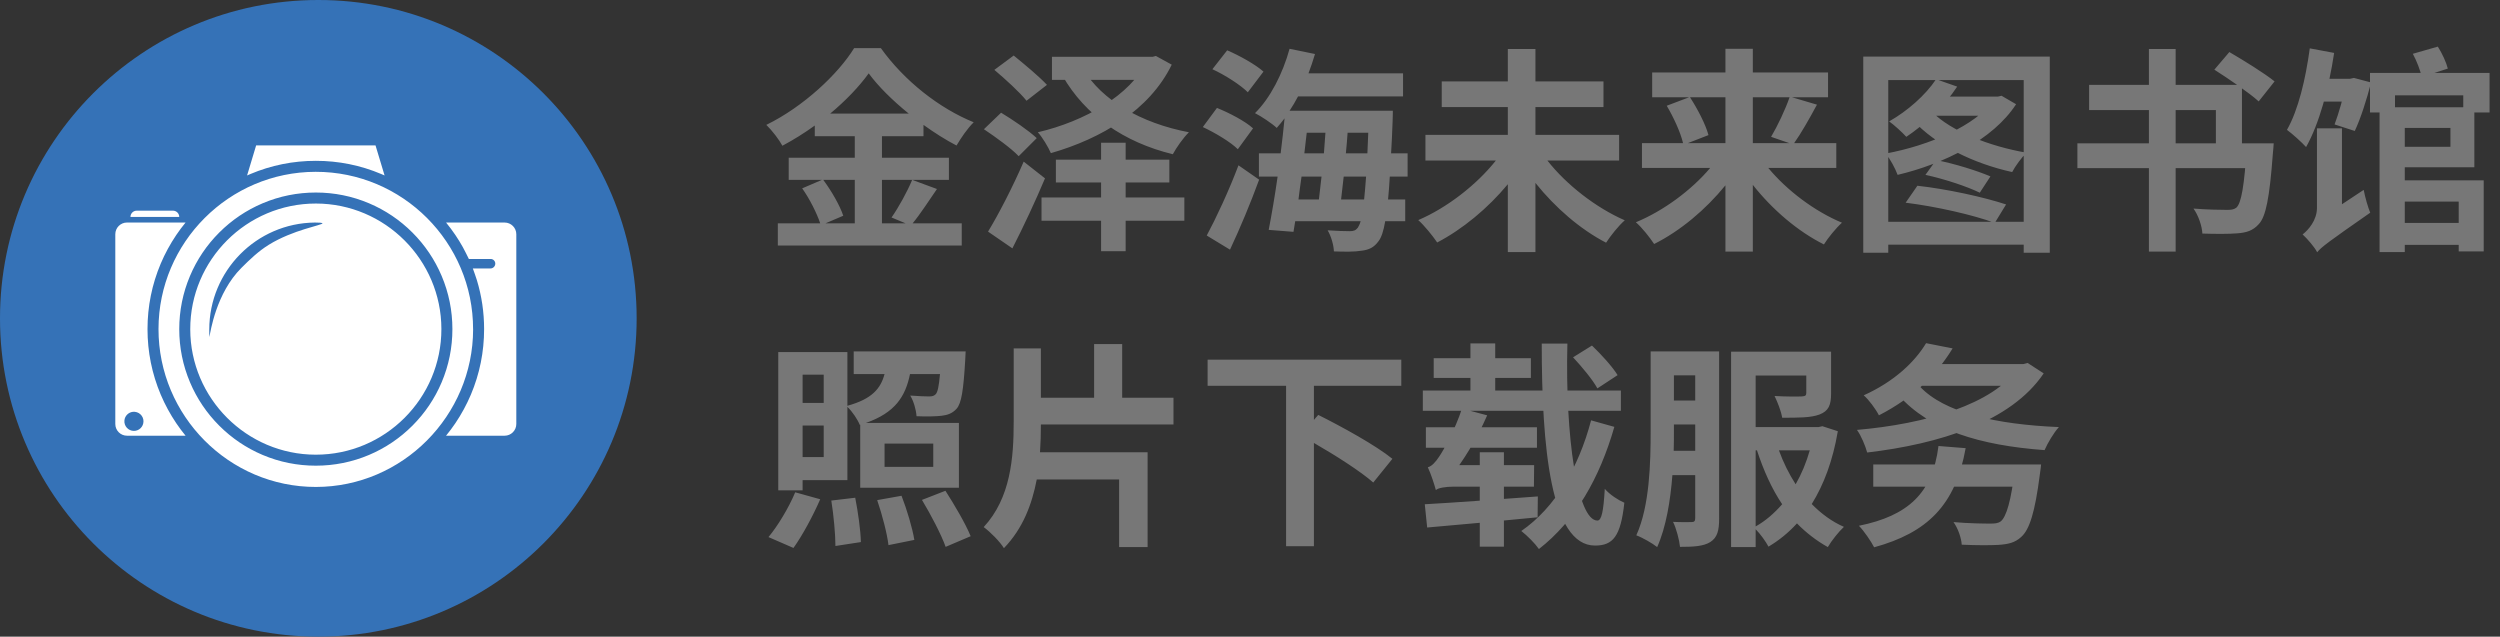
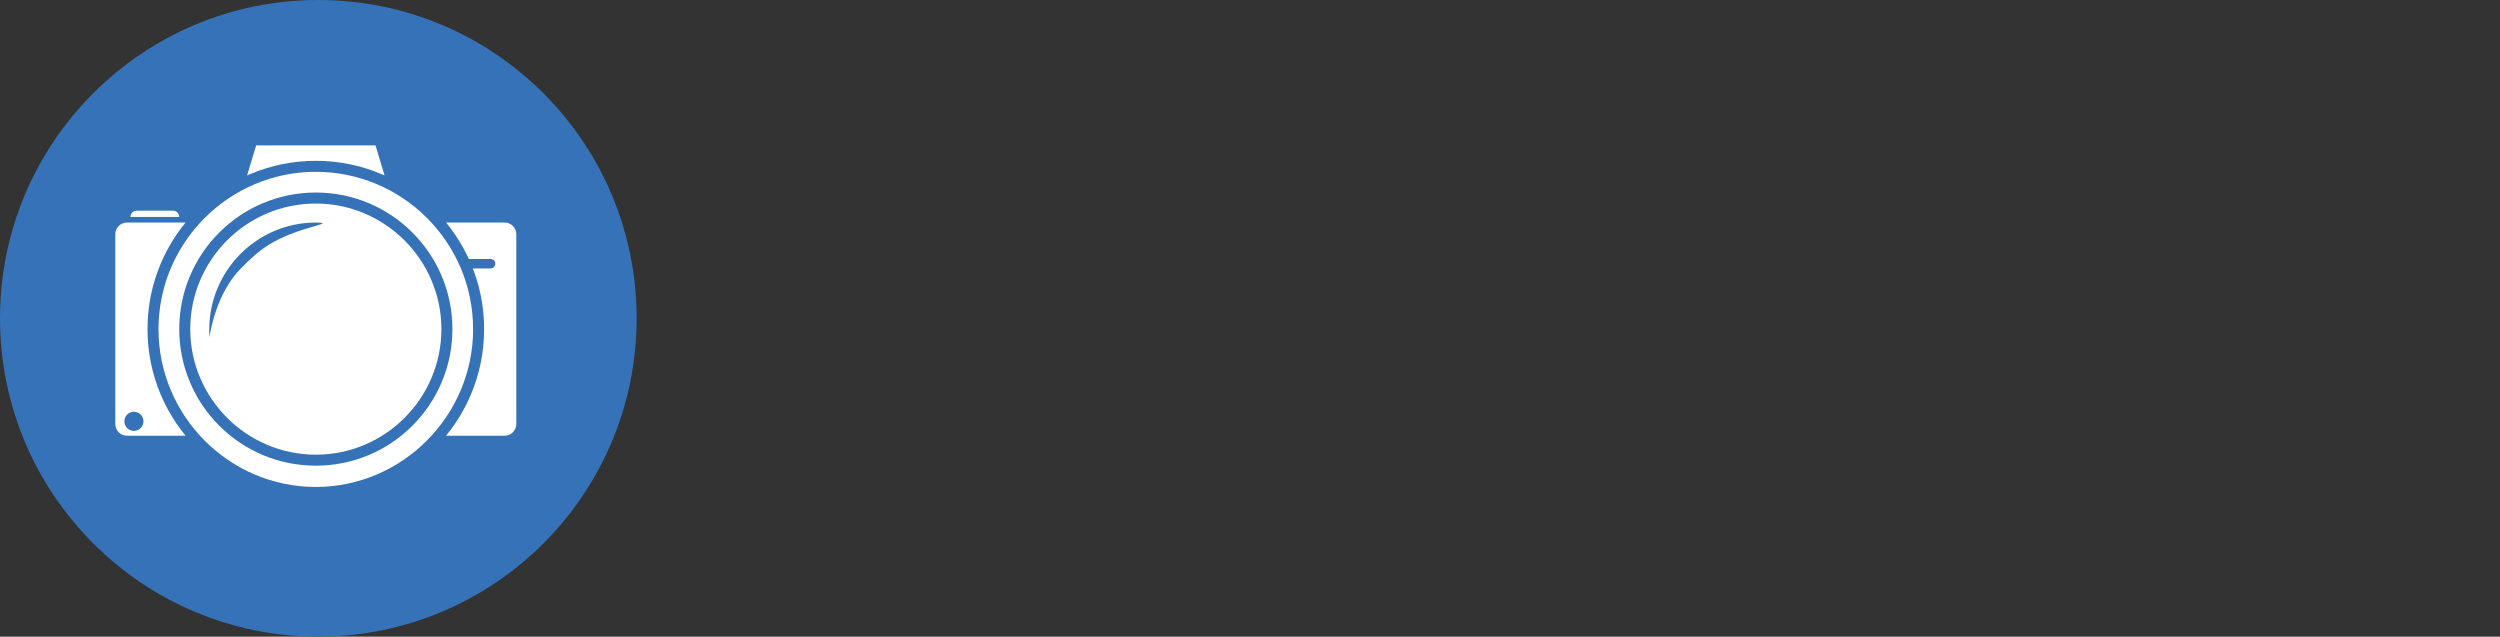
<svg xmlns="http://www.w3.org/2000/svg" width="322" height="82" viewBox="0 0 322 82" fill="none">
  <rect x="0" y="0" width="322" height="82" fill="#333333" stroke="none" />
  <circle cx="41" cy="41" r="41" fill="#3572B7" />
  <g clip-path="url(#clip0_264_3024)">
    <path d="M23.088 27.942H16.802C16.802 27.495 17.163 27.134 17.61 27.134H22.28C22.504 27.134 22.706 27.226 22.851 27.371C22.997 27.517 23.088 27.718 23.088 27.942ZM40.677 20.714C43.603 20.714 46.444 21.287 49.114 22.418C49.254 22.477 49.394 22.539 49.534 22.601L48.366 18.725H32.992L31.823 22.601C31.963 22.539 32.101 22.477 32.243 22.418C34.916 21.287 37.754 20.714 40.683 20.714H40.677ZM60.937 42.414C60.924 53.548 51.836 62.706 40.699 62.719C29.508 62.733 20.401 53.556 20.415 42.365C20.428 31.232 29.516 22.143 40.65 22.13C51.841 22.116 60.948 31.223 60.934 42.414H60.937ZM56.886 49.238C57.804 47.068 58.269 44.764 58.269 42.39C58.269 40.015 57.804 37.711 56.886 35.541C56 33.447 54.732 31.565 53.117 29.95C51.502 28.335 49.62 27.067 47.526 26.181C45.356 25.263 43.054 24.798 40.68 24.798C38.306 24.798 36.001 25.263 33.832 26.181C31.737 27.067 29.856 28.335 28.241 29.95C26.625 31.565 25.357 33.447 24.472 35.541C23.554 37.711 23.088 40.015 23.088 42.39C23.088 44.764 23.554 47.068 24.472 49.238C25.357 51.333 26.625 53.214 28.241 54.829C29.856 56.444 31.737 57.712 33.832 58.598C36.001 59.516 38.306 59.979 40.68 59.979C43.054 59.979 45.359 59.513 47.526 58.598C49.62 57.712 51.502 56.444 53.117 54.829C54.732 53.214 56 51.333 56.886 49.238ZM56.851 42.371C56.861 51.303 49.59 58.574 40.658 58.563C31.77 58.552 24.515 51.297 24.504 42.409C24.493 33.477 31.764 26.206 40.696 26.216C49.585 26.227 56.84 33.482 56.851 42.371ZM26.951 42.449C26.951 42.944 26.956 43.251 26.975 43.405C27.099 42.748 27.839 37.757 31.086 34.51C32.181 33.415 33.301 32.343 34.634 31.52C37.746 29.598 41.485 29.013 41.55 28.76C41.437 28.69 41.124 28.658 40.562 28.663C33.016 28.736 26.948 34.903 26.954 42.449H26.951ZM22.703 54.512C23.077 55.063 23.476 55.602 23.901 56.119H16.361C15.526 56.119 14.851 55.443 14.851 54.609V30.171C14.851 29.336 15.526 28.661 16.361 28.661H23.901C23.476 29.177 23.077 29.716 22.703 30.268C21.92 31.428 21.247 32.666 20.703 33.95C19.572 36.623 18.999 39.464 18.999 42.39C18.999 45.316 19.572 48.156 20.703 50.829C21.247 52.113 21.92 53.351 22.703 54.512ZM18.482 54.269C18.482 53.545 17.855 52.964 17.112 53.044C16.547 53.106 16.089 53.561 16.027 54.127C15.944 54.87 16.522 55.5 17.249 55.5C17.93 55.5 18.479 54.948 18.479 54.269H18.482ZM64.997 28.663H57.454C57.879 29.18 58.278 29.719 58.652 30.27C58.999 30.782 59.322 31.31 59.623 31.851C59.825 32.23 60.208 32.968 60.388 33.355H63.196C63.527 33.355 63.793 33.622 63.793 33.953C63.793 34.298 63.513 34.578 63.169 34.578H60.902C61.05 34.957 61.295 35.697 61.422 36.082C62.041 38.115 62.353 40.228 62.353 42.39C62.353 45.316 61.78 48.156 60.649 50.829C60.105 52.113 59.432 53.351 58.649 54.512C58.275 55.063 57.876 55.602 57.451 56.119H64.994C65.826 56.119 66.501 55.443 66.501 54.609V30.171C66.501 29.339 65.826 28.663 64.994 28.663H64.997Z" fill="white" />
  </g>
-   <path d="M110.096 23.168H106.036C107.1 24.596 108.192 26.5 108.612 27.788L106.316 28.768H110.096V23.168ZM106.932 14.628H117.04C114.968 12.948 113.12 11.128 111.888 9.448C110.684 11.128 108.948 12.948 106.932 14.628ZM117.488 23.168L120.68 24.344C119.616 25.884 118.524 27.592 117.544 28.768H123.872V31.624H100.184V28.768H105.644C105.224 27.508 104.3 25.632 103.32 24.26L105.868 23.168H101.584V20.312H110.096V17.54H104.944V16.168C103.628 17.12 102.2 18.016 100.772 18.772C100.352 17.988 99.428 16.784 98.7 16.084C103.46 13.76 107.94 9.56 110.012 6.2H113.456C116.48 10.428 120.988 13.956 125.412 15.748C124.572 16.588 123.816 17.708 123.2 18.744C121.8 18.016 120.344 17.092 118.944 16.084V17.54H113.596V20.312H122.22V23.168H113.596V28.768H116.648L114.828 28.012C115.752 26.696 116.872 24.652 117.488 23.168ZM128.072 9L130.564 7.152C131.936 8.272 133.868 9.868 134.848 10.932L132.216 12.976C131.348 11.884 129.472 10.176 128.072 9ZM126.728 16.644L128.94 14.516C130.424 15.412 132.496 16.812 133.532 17.792L131.208 20.116C130.284 19.136 128.24 17.652 126.728 16.644ZM127.26 29.832C128.576 27.676 130.424 24.12 131.852 20.816L134.596 22.972C133.336 25.968 131.824 29.188 130.396 31.988L127.26 29.832ZM135.492 7.32H148.988V10.288H135.492V7.32ZM147.756 7.348H148.344L148.876 7.208L150.92 8.328C148.064 14.208 141.82 17.876 135.352 19.724C135.016 18.94 134.26 17.68 133.672 17.036C139.692 15.636 145.6 12.276 147.756 7.824V7.348ZM139.468 8.832C141.904 12.92 146.944 15.86 153.132 17.036C152.432 17.708 151.508 19.024 151.06 19.864C144.732 18.324 139.776 14.852 136.864 9.784L139.468 8.832ZM135.996 20.564H150.612V23.504H135.996V20.564ZM134.148 25.436H152.544V28.432H134.148V25.436ZM141.82 18.38H144.984V32.352H141.82V18.38ZM162.736 9.224L160.72 11.884C159.796 10.96 157.808 9.672 156.156 8.916L158.06 6.48C159.628 7.152 161.7 8.3 162.736 9.224ZM161.392 16.532L159.432 19.22C158.508 18.296 156.492 17.092 154.924 16.364L156.744 13.9C158.34 14.544 160.384 15.608 161.392 16.532ZM158.424 32.156L155.428 30.336C156.604 28.152 158.284 24.568 159.516 21.292L162.176 23.14C161.084 26.136 159.712 29.412 158.424 32.156ZM172.732 25.688H175.7C175.784 24.876 175.868 23.896 175.952 22.748H173.068C172.956 23.784 172.844 24.792 172.732 25.688ZM170.212 22.748H167.636C167.496 23.756 167.356 24.736 167.244 25.688H169.876C169.988 24.792 170.1 23.784 170.212 22.748ZM168.308 17.092L168 19.752H170.52C170.576 18.856 170.66 17.96 170.716 17.092H168.308ZM173.348 19.752H176.12C176.148 18.94 176.204 18.044 176.232 17.092H173.572C173.516 17.96 173.432 18.856 173.348 19.752ZM181.3 22.748H179.004C178.948 23.868 178.864 24.82 178.78 25.688H180.992V28.488H178.416C178.192 29.804 177.912 30.588 177.576 31.036C176.96 31.904 176.288 32.184 175.336 32.296C174.524 32.436 173.18 32.436 171.808 32.38C171.78 31.568 171.444 30.392 170.996 29.664C172.2 29.748 173.292 29.776 173.852 29.776C174.328 29.776 174.608 29.692 174.888 29.328C175 29.16 175.14 28.88 175.252 28.488H166.824L166.6 29.86L163.408 29.608C163.772 27.732 164.192 25.324 164.556 22.748H162.148V19.752H164.948C165.144 18.212 165.312 16.672 165.452 15.244C165.116 15.692 164.78 16.084 164.444 16.476C163.856 15.916 162.428 14.964 161.644 14.572C163.632 12.612 165.228 9.448 166.096 6.284L169.372 6.956C169.12 7.796 168.84 8.636 168.532 9.448H180.712V12.416H167.188C166.852 13.06 166.488 13.676 166.096 14.264H179.396C179.396 14.264 179.396 15.216 179.368 15.608C179.312 17.12 179.256 18.492 179.172 19.752H181.3V22.748ZM208.544 20.676H199.304C201.74 23.784 205.548 26.752 209.272 28.376C208.488 29.048 207.424 30.392 206.864 31.26C203.56 29.552 200.312 26.752 197.764 23.56V32.464H194.208V23.728C191.66 26.808 188.384 29.524 185.108 31.232C184.548 30.392 183.456 29.048 182.672 28.348C186.396 26.752 190.204 23.784 192.668 20.676H183.596V17.372H194.208V13.788H185.696V10.484H194.208V6.312H197.764V10.484H206.528V13.788H197.764V17.372H208.544V20.676ZM222.236 12.528H217.672C218.652 14.04 219.688 16.028 220.052 17.4L217.392 18.436H222.236V12.528ZM230.496 12.528H225.764V18.436H230.468L228.116 17.624C228.928 16.252 229.936 14.152 230.496 12.528ZM236.516 21.628H227.752C230.16 24.54 233.744 27.228 237.244 28.684C236.488 29.356 235.424 30.672 234.92 31.484C231.56 29.804 228.284 27.004 225.764 23.812V32.408H222.236V23.868C219.688 27.004 216.412 29.748 213.052 31.428C212.52 30.616 211.484 29.3 210.7 28.628C214.228 27.172 217.84 24.512 220.276 21.628H211.484V18.436H216.776C216.468 17.092 215.572 15.132 214.676 13.62L217.56 12.528H212.8V9.336H222.236V6.284H225.764V9.336H235.452V12.528H230.804L234.024 13.48C233.044 15.3 231.98 17.176 231.084 18.436H236.516V21.628ZM239.988 7.292H264.012V32.548H260.652V10.316H243.208V32.548H239.988V7.292ZM241.976 28.572H262.472V31.512H241.976V28.572ZM247.996 22.524L249.368 20.62C251.72 21.068 254.66 21.992 256.368 22.72L254.996 24.82C253.344 24.008 250.348 23.028 247.996 22.524ZM249.368 10.204L252.084 11.156C250.46 13.648 247.856 16.084 245.532 17.624C245.056 17.092 243.964 16.084 243.32 15.636C245.644 14.32 247.996 12.276 249.368 10.204ZM256.76 12.444H257.32L257.796 12.332L259.672 13.424C256.704 18.016 250.32 21.124 244.412 22.524C244.132 21.74 243.432 20.424 242.872 19.78C248.5 18.744 254.576 16.14 256.76 12.864V12.444ZM248.836 14.404C251.272 16.868 256.144 18.828 261.016 19.668C260.4 20.256 259.56 21.404 259.168 22.16C254.184 21.068 249.284 18.66 246.4 15.496L248.836 14.404ZM249.48 12.444H257.712V14.908H247.744L249.48 12.444ZM245.448 26.108L246.96 23.924C250.768 24.344 255.5 25.38 258.384 26.332L256.928 28.712C254.156 27.676 249.312 26.584 245.448 26.108ZM289.408 18.464H292.852C292.852 18.464 292.796 19.388 292.74 19.836C292.32 25.464 291.844 27.928 290.92 28.88C290.164 29.72 289.324 29.972 288.12 30.056C287.14 30.14 285.432 30.14 283.668 30.084C283.612 29.104 283.164 27.76 282.52 26.864C284.228 27.004 286.048 27.032 286.804 27.032C287.364 27.032 287.7 27.004 288.036 26.752C288.68 26.192 289.072 23.924 289.38 18.94L289.408 18.464ZM276.78 6.312H280.224V32.408H276.78V6.312ZM285.208 8.972L287.14 6.704C288.96 7.768 291.648 9.42 292.964 10.484L290.92 13.06C289.688 11.94 287.084 10.176 285.208 8.972ZM267.568 18.464H291.088V21.656H267.568V18.464ZM269.08 10.932H288.764V20.62H285.404V14.18H269.08V10.932ZM308.98 28.712H318.304V31.54H308.98V28.712ZM306.488 13.816H309.736V32.464H306.488V13.816ZM308.98 13.816H318.696V21.544H308.98V18.912H315.616V16.476H308.98V13.816ZM305.256 9.392H320.656V14.488H317.268V12.276H308.476V14.488H305.256V9.392ZM308.7 23.224H319.9V32.38H316.68V25.968H308.7V23.224ZM310.772 6.928L313.992 6.004C314.552 6.872 315.084 8.048 315.28 8.832L311.92 9.924C311.752 9.112 311.276 7.852 310.772 6.928ZM297.864 10.148H303.016V13.088H297.864V10.148ZM297.5 6.228L300.636 6.816C299.964 11.324 298.704 15.972 297.024 18.94C296.52 18.38 295.26 17.232 294.56 16.728C296.016 14.18 296.968 10.176 297.5 6.228ZM302.204 10.148H302.68L303.184 10.036L305.396 10.624C304.836 12.808 304.052 15.272 303.296 16.868L300.692 16.028C301.224 14.628 301.868 12.388 302.204 10.596V10.148ZM298.452 32.492L297.78 29.412L298.564 28.348L304.444 24.456C304.612 25.38 305.004 26.724 305.284 27.396C299.936 31.12 298.956 31.848 298.452 32.492ZM298.452 32.492C298.116 31.82 297.136 30.7 296.576 30.196C297.304 29.636 298.424 28.376 298.424 26.78V16.532H301.644V28.488C301.644 28.488 298.452 31.26 298.452 32.492ZM106.092 48.26H103.376V51.9H106.092V48.26ZM103.376 58.872H106.092V54.812H103.376V58.872ZM113.932 57.136V60.132H120.204V57.136H113.932ZM103.376 61.84V63.156H100.24V45.348H109.144V52.264C112.308 51.396 113.428 50.052 113.932 48.176H109.956V45.264H124.376C124.376 45.264 124.348 45.992 124.32 46.384C124.096 50.192 123.844 51.956 123.2 52.656C122.668 53.244 122.024 53.468 121.268 53.552C120.568 53.636 119.308 53.664 118.048 53.608C117.992 52.768 117.684 51.676 117.236 50.948C118.3 51.032 119.224 51.06 119.672 51.06C120.064 51.06 120.288 51.004 120.512 50.78C120.764 50.528 120.932 49.772 121.072 48.176H117.208C116.62 51.088 115.276 53.16 111.524 54.476H123.508V62.82H110.796V54.7L110.74 54.728C110.46 54.028 109.788 53.02 109.144 52.404V61.84H103.376ZM102.2 70.576L98.98 69.176C100.128 67.804 101.556 65.48 102.424 63.408L105.644 64.304C104.72 66.432 103.376 68.924 102.2 70.576ZM107.072 64.472L110.152 64.108C110.516 65.956 110.852 68.336 110.88 69.82L107.604 70.324C107.604 68.868 107.38 66.376 107.072 64.472ZM112.98 64.416L116.116 63.856C116.816 65.648 117.516 68 117.768 69.54L114.436 70.212C114.268 68.756 113.624 66.292 112.98 64.416ZM118.748 64.388L121.772 63.212C122.92 65.004 124.376 67.468 125.02 69.064L121.8 70.436C121.24 68.868 119.896 66.292 118.748 64.388ZM151.144 54.672H134.064C134.064 55.876 134.036 57.052 133.952 58.256H147.812V70.464H144.144V61.756H133.532C132.916 64.976 131.74 68.084 129.304 70.604C128.8 69.764 127.512 68.476 126.7 67.888C130.172 64.136 130.564 58.984 130.564 54.28V44.872H134.064V51.228H140.924V44.312H144.536V51.228H151.144V54.672ZM180.488 49.688H169.232V54.084L169.792 53.44C172.816 54.952 177.212 57.36 179.34 59.096L176.876 62.148C175.252 60.72 172.06 58.676 169.232 57.052V70.352H165.648V49.688H155.54V46.328H180.488V49.688ZM202.608 46.02L205.044 44.508C206.22 45.628 207.676 47.224 208.348 48.316L205.744 50.024C205.156 48.932 203.756 47.252 202.608 46.02ZM183.26 50.304H208.768V52.908H183.26V50.304ZM184.66 46.132H197.176V48.68H184.66V46.132ZM189.392 44.228H192.584V51.76H189.392V44.228ZM198.576 44.256H201.88C201.572 56.212 203.168 67.048 205.744 67.048C206.276 67.048 206.528 65.9 206.696 62.96C207.34 63.716 208.432 64.416 209.216 64.752C208.74 69.092 207.76 70.268 205.436 70.268C199.724 70.268 198.576 57.584 198.576 44.256ZM204.932 54.14L207.928 54.98C206.024 61.616 202.888 67.076 198.212 70.716C197.708 69.988 196.728 69.008 195.944 68.392C200.284 65.396 203.336 60.216 204.932 54.14ZM183.652 55.036H197.96V57.668H183.652V55.036ZM190.596 58.256H193.704V70.408H190.596V58.256ZM184.94 63.128C184.772 62.484 184.296 61 183.904 60.188C184.408 60.048 184.884 59.544 185.36 58.816C185.892 58.06 187.432 55.316 188.3 52.628L191.548 53.496C190.26 56.464 188.384 59.544 186.732 61.504V61.588C186.732 61.588 184.94 62.54 184.94 63.128ZM184.94 63.128V60.776L186.396 59.908H197.596L197.568 62.68H187.264C186.172 62.68 185.192 62.848 184.94 63.128ZM183.512 64.948C187.124 64.752 192.752 64.332 198.072 63.94L198.044 66.628C192.976 67.132 187.6 67.608 183.82 67.944L183.512 64.948ZM215.572 58.06H218.344V54.672H215.6V55.428C215.6 56.268 215.6 57.136 215.572 58.06ZM218.344 48.344H215.6V51.592H218.344V48.344ZM221.424 45.264V66.796C221.424 68.336 221.2 69.232 220.276 69.82C219.408 70.352 218.204 70.436 216.384 70.436C216.3 69.568 215.908 68.056 215.488 67.216C216.496 67.272 217.532 67.244 217.868 67.244C218.204 67.244 218.344 67.132 218.344 66.74V61.196H215.404C215.152 64.472 214.592 67.916 213.444 70.464C212.856 69.988 211.484 69.204 210.756 68.952C212.492 65.144 212.604 59.516 212.604 55.428V45.264H221.424ZM226.128 58.004V67.804C227.388 67.104 228.508 66.124 229.544 64.948C228.172 62.904 227.136 60.552 226.296 58.004H226.128ZM233.1 58.004H229.124C229.684 59.544 230.412 61.028 231.28 62.372C232.036 61.056 232.652 59.572 233.1 58.004ZM234.724 54.896L236.712 55.54C236.068 59.32 234.92 62.4 233.352 64.92C234.556 66.152 235.956 67.188 237.496 67.86C236.824 68.476 235.9 69.652 235.424 70.464C233.968 69.652 232.624 68.616 231.448 67.412C230.384 68.588 229.152 69.596 227.78 70.408C227.444 69.764 226.744 68.784 226.128 68.168V70.464H222.964V45.292H235.844V50.696C235.844 52.152 235.536 52.936 234.36 53.384C233.268 53.804 231.672 53.804 229.544 53.804C229.404 52.936 228.956 51.816 228.564 51.004C229.964 51.088 231.616 51.088 232.064 51.06C232.512 51.032 232.652 50.948 232.652 50.612V48.372H226.128V55.008H234.22L234.724 54.896ZM241.276 59.824H260.624V62.68H241.276V59.824ZM259.56 59.824H262.892C262.892 59.824 262.808 60.72 262.724 61.168C262.108 65.956 261.408 68.196 260.344 69.148C259.532 69.904 258.664 70.1 257.348 70.184C256.34 70.24 254.52 70.24 252.672 70.156C252.616 69.288 252.196 68.056 251.608 67.244C253.456 67.412 255.5 67.44 256.312 67.44C256.928 67.44 257.32 67.412 257.684 67.16C258.412 66.6 259.056 64.472 259.532 60.244L259.56 59.824ZM249.676 57.444L253.176 57.724C251.86 65.088 248.22 68.616 241.388 70.492C241.024 69.764 240.044 68.336 239.428 67.72C245.756 66.432 248.92 63.52 249.676 57.444ZM246.792 46.888H260.82V49.688H246.792V46.888ZM259.98 46.888H260.624L261.156 46.748L263.228 48.092C259 54.364 249.732 57.192 240.492 58.284C240.268 57.444 239.708 56.1 239.176 55.372C247.94 54.616 256.788 52.096 259.98 47.308V46.888ZM247.268 49.772C250.432 53.16 257.096 54.672 265.188 55.008C264.516 55.736 263.732 57.08 263.34 57.976C254.996 57.36 248.5 55.4 244.524 50.892L247.268 49.772ZM248.08 44.2L251.496 44.872C249.452 48.232 246.512 51.172 242.004 53.496C241.612 52.712 240.688 51.452 240.044 50.92C244.02 49.128 246.652 46.58 248.08 44.2Z" fill="#777777" />
  <defs>
    <clipPath id="clip0_264_3024">
      <rect width="51.654" height="43.995" fill="white" transform="translate(14.851 18.725)" />
    </clipPath>
  </defs>
</svg>